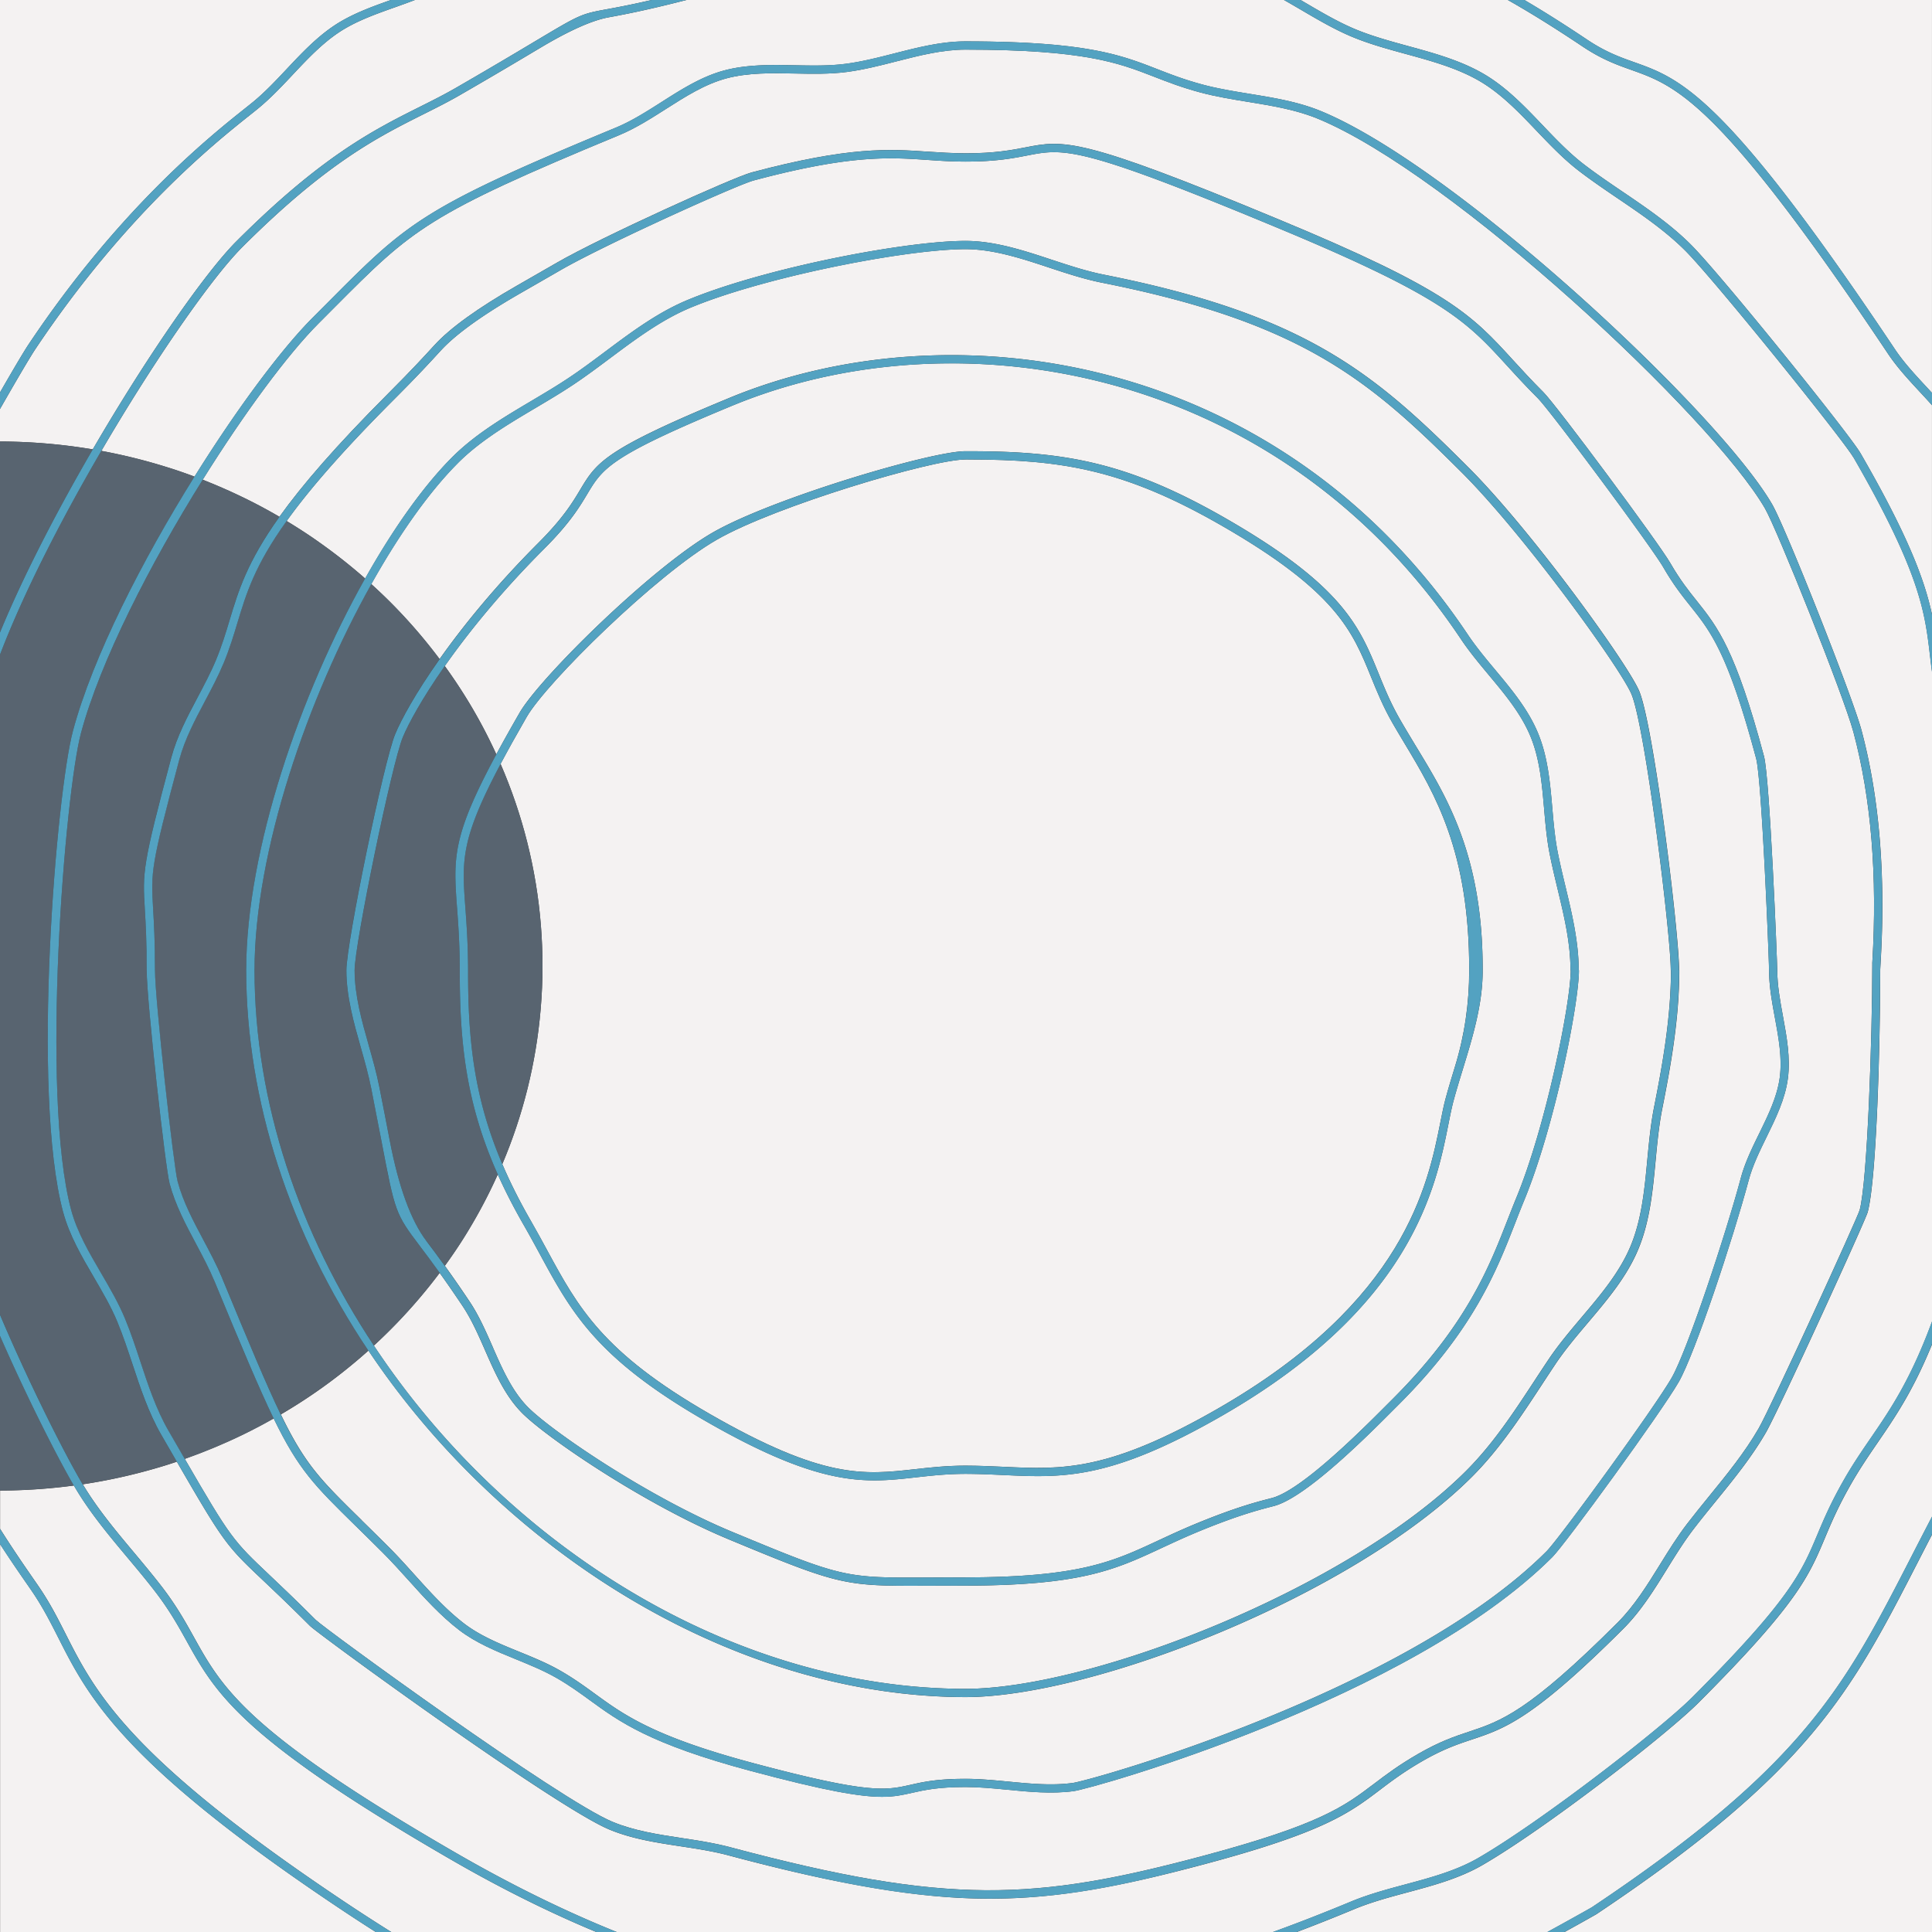
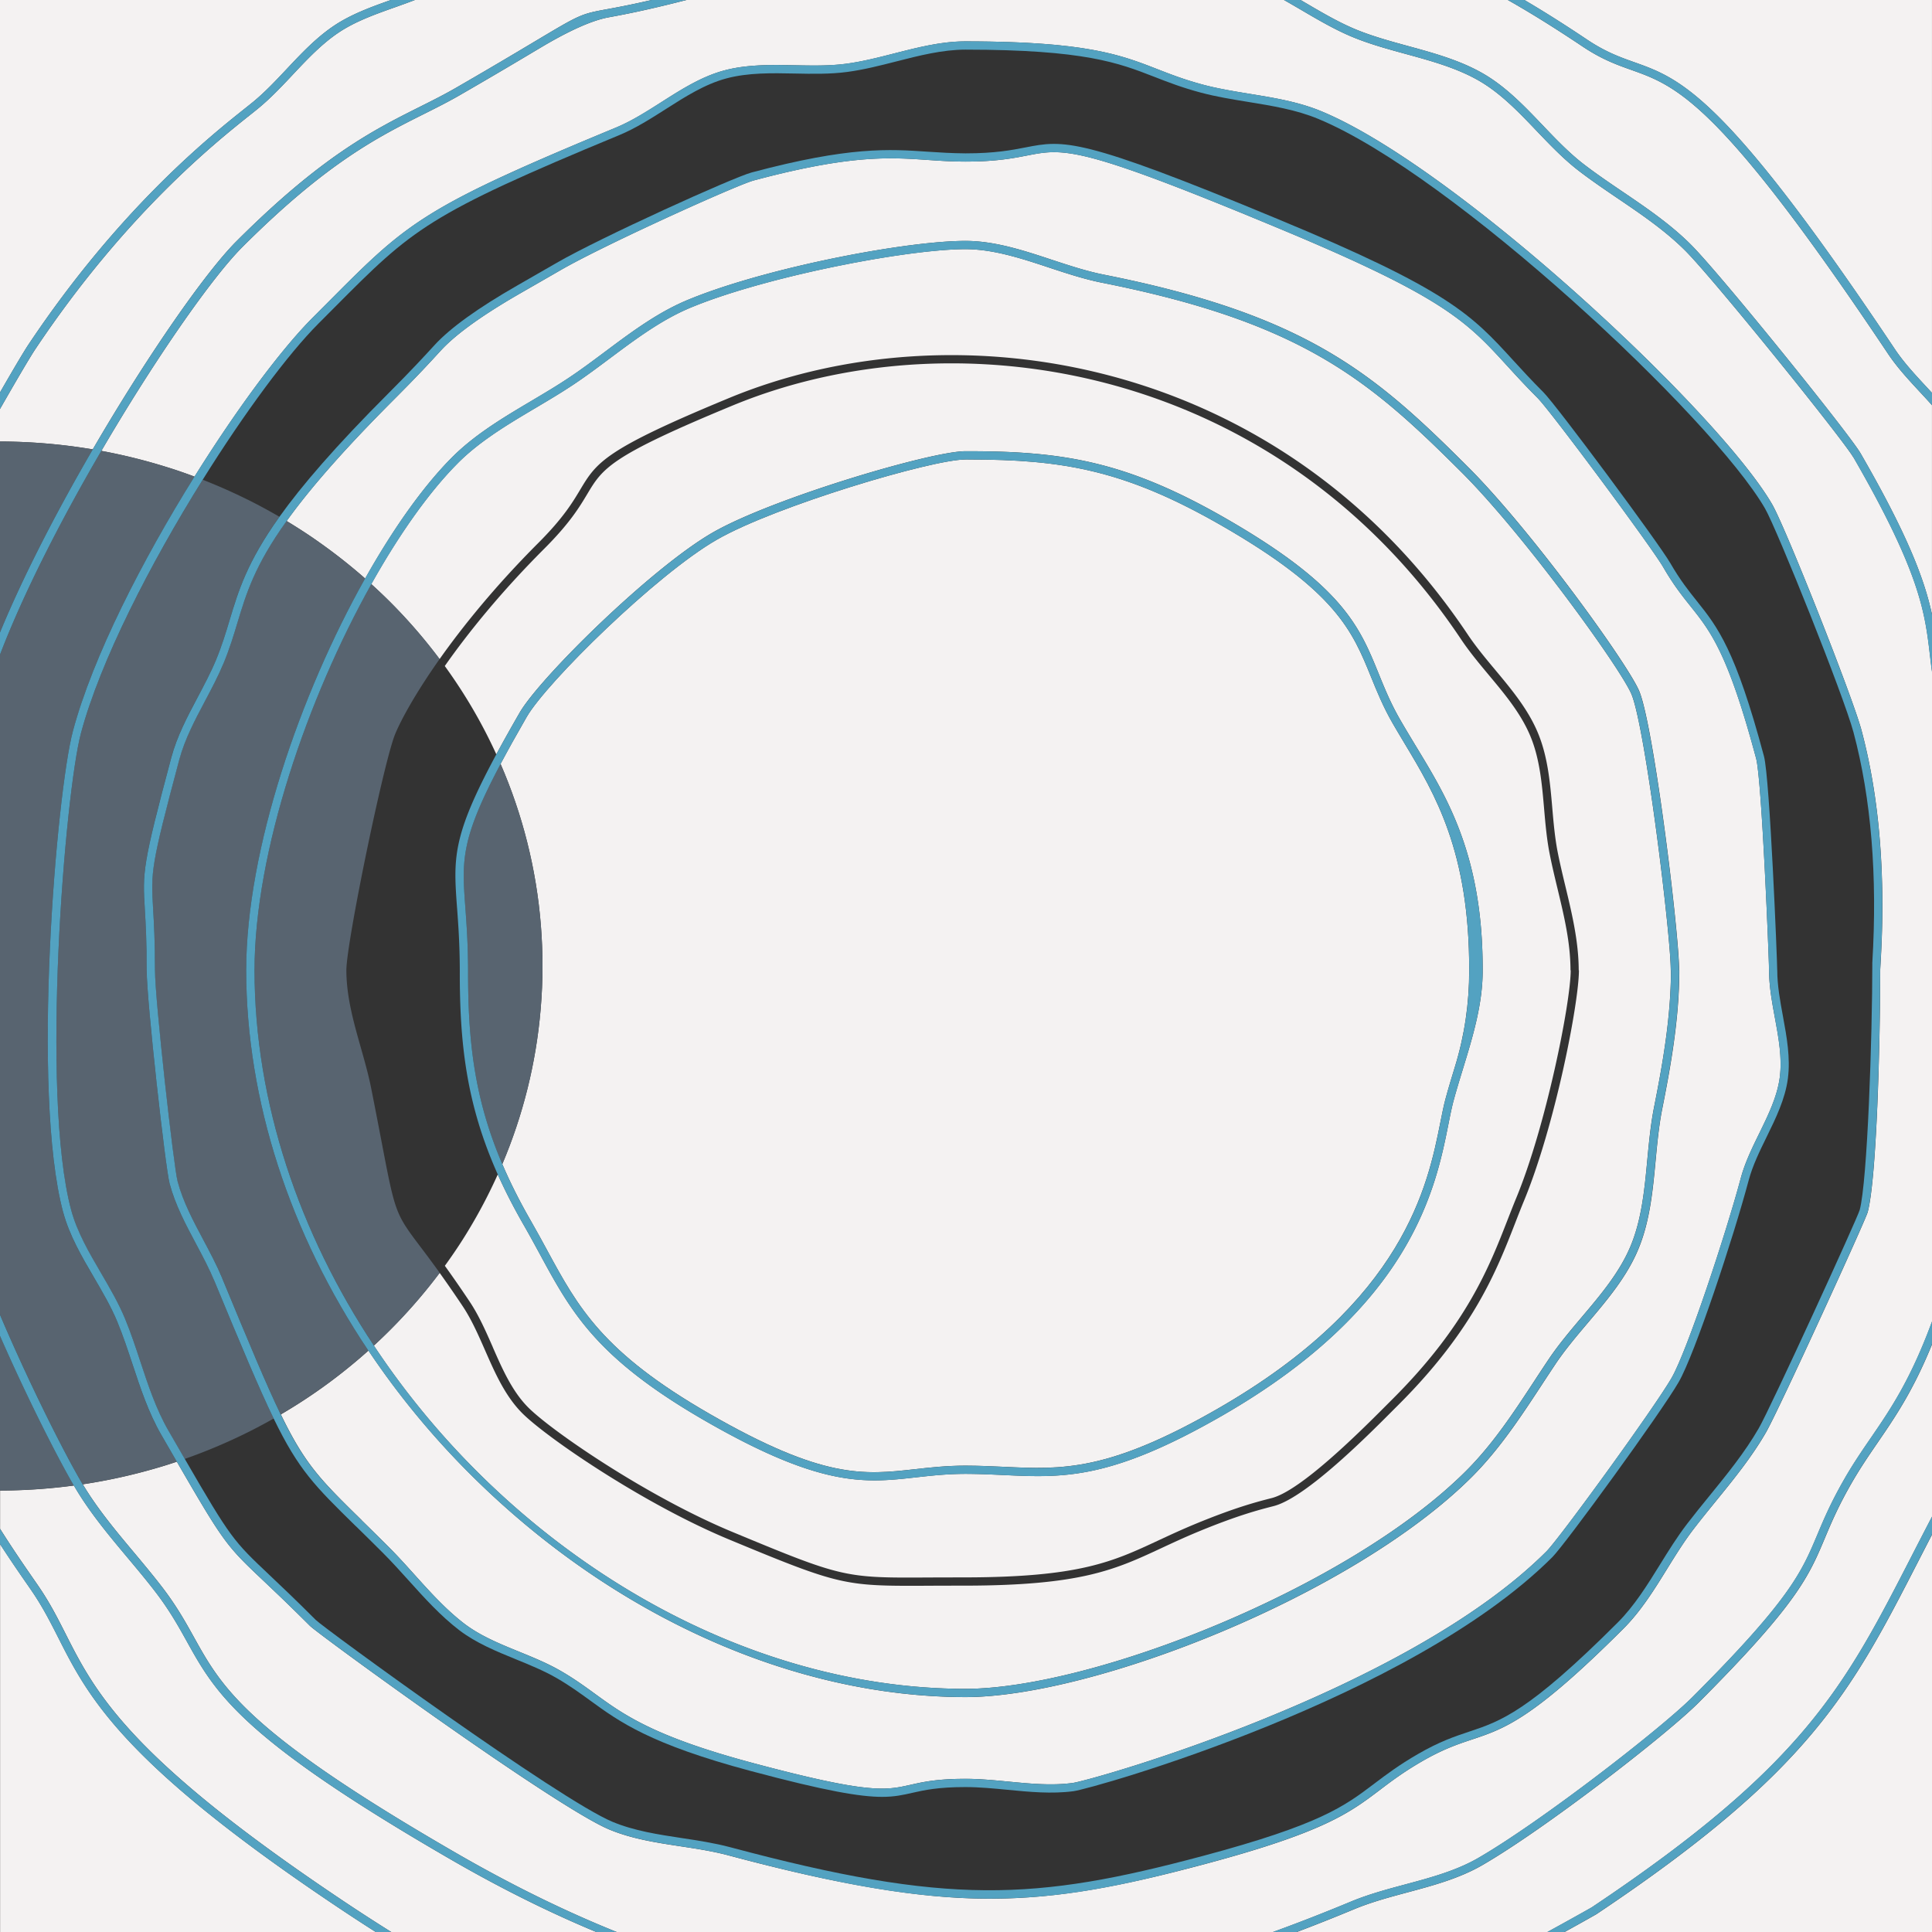
<svg xmlns="http://www.w3.org/2000/svg" id="Layer_3" viewBox="0 0 900 900">
  <rect x="0" y="0" width="900" height="900" fill="#333333" stroke="none" />
  <defs>
    <style>.cls-1{fill:#586470}.cls-2{fill:#53a2c1}.cls-3{fill:#f4f2f2}</style>
  </defs>
  <path d="M229.53 627.51c4.44 10.13 9.03 20.61 16.55 28.15 11.22 11.21 55.91 41.76 95.26 58.04 51.4 21.35 52.2 21.39 91.66 21.15 4.93-.02 10.47-.03 16.74-.04 53.15-.09 68.53-7.26 89.82-17.19 5.22-2.43 10.61-4.94 17.05-7.62 18.87-7.8 29.03-10.41 35.77-12.13q13.69-3.5 49.95-39.75l6.77-6.77c34.15-34.2 44.7-61.31 53.18-83.09 1.35-3.45 2.65-6.79 3.98-10.02 13.87-33.39 25.4-90.94 25.44-106.25h-.1c-.02-12.96-2.96-25.18-6.07-38.12-1.26-5.22-2.55-10.63-3.62-16.02-1.38-6.97-2.01-14.2-2.61-21.19-.99-11.4-2.01-23.19-6.37-33.68-4.36-10.54-11.96-19.64-19.32-28.45-4.47-5.36-9.1-10.9-13.03-16.78-60.18-90.06-152.03-128.49-237.35-128.49-36.29 0-71.38 6.94-102.37 19.82-56.74 23.47-60.05 28.98-67.28 41.05-3.64 6.08-8.18 13.65-20.12 25.56-20.19 20.21-35.43 39.13-46.26 54.57 3.68 5.08 7.17 10.3 10.45 15.65a237.121 237.121 0 0 1 13.56 25.49c3.1-5.76 6.68-12.16 10.82-19.34 9.4-16.33 61.32-67.5 89.98-83.99 27.64-15.9 101.8-37.88 117.7-37.88h1.53c44.29 0 73.83 4.86 119.97 31.41 54.43 31.33 62.14 50.34 71.08 72.35 2.72 6.69 5.53 13.61 9.87 21.16 1.77 3.08 3.62 6.16 5.5 9.29 14.4 24 33.16 51.21 33.03 107.58.04 15.81-4.65 31.1-9.18 45.89-1.53 5.01-3.07 10.01-4.42 15.02-.8 3-1.52 6.57-2.34 10.7-5.91 29.69-16.94 84.94-105.26 135.78-52.25 30.07-74.18 29.05-101.92 27.76-5.64-.26-11.45-.53-17.82-.55-8.71.02-16.03.84-23.11 1.63-6.38.71-12.53 1.4-19.18 1.4-17.87 0-39.38-4.96-78.91-27.71-50.76-29.22-62.34-50.56-77-77.57-2.37-4.37-4.82-8.87-7.52-13.58-4.73-8.23-8.75-16.07-12.14-23.67-4 8.9-8.52 17.54-13.55 25.85-.85 1.41-1.71 2.81-2.59 4.2-2.7 4.27-5.56 8.44-8.52 12.53 3.24 4.49 7.03 9.91 11.54 16.66 4.34 6.49 7.6 13.95 10.77 21.17ZM43.22 209.33c25.35-43.55 52.44-82.45 66.92-96.93 39.81-39.8 64.13-51.97 85.57-62.71 5.78-2.89 11.24-5.63 16.64-8.75 17.24-9.96 28.95-16.95 37.28-21.93 20.54-12.25 20.93-12.49 33.22-14.74 4.47-.82 10.8-1.98 20.7-4.27h-110.3c-3.13 1.21-6.3 2.34-9.41 3.45-8.98 3.19-18.26 6.48-26.06 11.7-7.93 5.3-14.77 12.58-21.37 19.6-5.1 5.43-10.37 11.03-16.18 15.8-1.07.88-2.39 1.93-3.95 3.17-15.8 12.59-57.78 46.03-99.73 108.79-2.67 4-9.13 15.03-16.56 28.04v15.12c13.9.04 27.54 1.16 40.83 3.28.8.13 1.59.25 2.39.38Z" class="cls-3" />
  <path d="M252.72 450c0 6.76-.3 13.46-.86 20.08-2.14 25.37-8.31 49.63-17.87 72.21 3.63 8.5 8.03 17.29 13.37 26.56 2.72 4.73 5.19 9.27 7.57 13.66 14.37 26.48 25.72 47.4 75.54 76.07 53.14 30.58 71.92 28.48 95.74 25.82 7.18-.8 14.6-1.63 23.53-1.65 6.46.02 12.33.29 18 .55 27.11 1.27 48.55 2.26 99.82-27.25 86.82-49.97 97.61-104.11 103.41-133.2.84-4.2 1.56-7.83 2.4-10.95 1.36-5.06 2.91-10.1 4.45-15.15 4.45-14.52 6.61-29.53 6.58-44.76.13-55.31-15.9-82.03-30.05-105.6-1.89-3.15-3.75-6.25-5.54-9.35-4.48-7.78-7.33-14.82-10.1-21.63-8.67-21.36-16.16-39.8-69.44-70.46-45.37-26.12-74.45-30.9-118.06-30.9-.51 0-1.14-.06-1.52 0-15.58 0-88.52 21.68-115.78 37.37-28.24 16.25-79.34 66.55-88.56 82.57-4.76 8.28-8.78 15.49-12.17 21.87 10.17 23.45 16.68 48.75 18.78 75.24.49 6.24.75 12.54.75 18.9Z" class="cls-3" />
  <path d="M185.98 284.78c6.71 7.05 12.98 14.48 18.8 22.25 10.91-15.44 26.07-34.15 45.94-54.05 11.59-11.58 16-18.92 19.53-24.82 7.69-12.82 11.2-18.67 69.11-42.63 105.36-43.75 257.48-19.98 344.4 110.09 3.82 5.7 8.37 11.17 12.78 16.45 7.54 9.03 15.34 18.37 19.92 29.44 4.58 11.04 5.64 23.13 6.65 34.82.59 6.89 1.22 14.01 2.55 20.77 1.06 5.33 2.34 10.69 3.59 15.88 3.02 12.59 6.15 25.6 6.18 39.01h-.92 1.02c-.03 15.35-11.17 72.69-25.73 107.73-1.32 3.2-2.61 6.51-3.94 9.94-8.61 22.12-19.32 49.64-54.05 84.41l-6.77 6.77q-37.01 37-51.72 40.76c-6.63 1.7-16.64 4.26-35.25 11.96-6.36 2.64-11.72 5.14-16.9 7.55-21.73 10.13-37.44 17.45-91.44 17.55-6.29 0-11.81.01-16.72.04-3.4.02-6.51.03-9.41.03-30.73 0-36.11-1.69-83.75-21.48-39.78-16.46-85.09-47.47-96.51-58.87-8.04-8.05-12.77-18.86-17.36-29.32-3.1-7.06-6.3-14.37-10.44-20.58-4.14-6.2-7.68-11.27-10.73-15.53a247.283 247.283 0 0 1-20.03 23.5 246.273 246.273 0 0 1-10.63 10.38c61.62 93.06 166.74 159.77 275.57 159.9 59.32-.08 178.58-46.93 233.21-101.51 12.61-12.62 22.09-27.09 32.14-42.41 2.04-3.12 4.1-6.25 6.18-9.36 4.64-6.94 10.2-13.51 15.58-19.88 8.71-10.29 17.71-20.93 22.78-33.18 5.16-12.41 6.49-26.48 7.76-40.09.77-8.1 1.56-16.48 3.14-24.48 3.8-19.13 7.86-41.41 7.88-63.83h-.09c-.02-16.87-11.82-112.97-18.28-128.55-4.97-11.99-50.01-74.24-78.75-103-42.91-42.87-73.98-70.09-167.83-88.72-8.37-1.66-16.76-4.43-24.86-7.11-12.69-4.2-25.81-8.53-38.86-8.55-27.61.03-93.36 12.85-127.91 27.2-13.55 5.61-25.74 14.72-37.53 23.53-5.51 4.12-11.2 8.38-16.98 12.24-5.82 3.89-11.99 7.55-17.95 11.08-12.62 7.48-25.67 15.22-35.99 25.53-13.35 13.36-27.37 33.15-40.41 56.45 3.48 3.16 6.87 6.39 10.16 9.73.96.97 1.9 1.96 2.84 2.94ZM113.89 50.7c1.54-1.22 2.85-2.27 3.91-3.13 5.61-4.6 10.79-10.12 15.8-15.45 6.76-7.19 13.74-14.62 22.05-20.17 8.05-5.38 17.37-8.73 26.41-11.94H0v182.82c6.04-10.52 11.07-19.04 13.36-22.46C55.64 97.1 97.96 63.39 113.89 50.7ZM761.27 28.97c21.66 7.71 42.11 15 121.43 133.68 4.11 6.15 9.37 11.82 14.46 17.31.94 1.02 1.89 2.04 2.83 3.07V0H710.11c9.03 5.3 18.51 11.29 29.32 18.52 8.57 5.73 15.31 8.13 21.84 10.45Z" class="cls-3" />
  <path d="M863.41 213.11c-4.85-8.4-64.95-82.95-78.39-96.39-9.32-9.31-20.45-16.87-31.23-24.18-6.06-4.11-12.34-8.37-18.27-12.92-7.12-5.46-13.5-12.16-19.69-18.64-8.2-8.6-16.68-17.49-26.8-23.34-10.34-5.97-22.41-9.28-34.08-12.47-8.35-2.28-16.97-4.64-25.02-7.98-8.12-3.38-15.94-7.96-23.5-12.4-2.73-1.6-5.49-3.21-8.27-4.78H319.72c-19.35 4.97-29.69 6.87-36.17 8.06q-11.61 2.12-31.94 14.26c-8.35 4.98-20.07 11.98-37.33 21.95-5.51 3.18-11.02 5.94-16.85 8.86-21.18 10.61-45.2 22.64-84.57 61.99-14.21 14.22-40.71 52.21-65.65 94.91 10.24 1.89 20.25 4.38 30.01 7.41.95.3 1.9.59 2.85.89 3.56 1.15 7.07 2.39 10.56 3.69 19.86-31.81 40.52-59.51 55.07-74.07l7.48-7.5c36.78-36.96 43.41-43.62 133.88-81.07 7.28-3.03 14.29-7.5 21.08-11.83 9.18-5.86 18.68-11.91 29.25-14.74 10.69-2.86 22.01-2.62 32.99-2.41 7.89.16 16.05.32 23.75-.7 7.51-.99 15.13-2.94 22.49-4.82 10.76-2.75 21.89-5.6 33.13-5.61 56.26.03 72.32 6.29 89.34 12.92 6.21 2.42 12.64 4.92 21.25 7.23 7.07 1.89 14.56 3.11 21.81 4.29 11.2 1.82 22.8 3.71 33.42 8.13 63.01 26.08 185.23 140.26 210 183.14 6.32 10.94 37.41 89.56 41.58 105.14 8.36 31.27 11.36 67.76 8.91 108.46-.1 1.72-.17 2.89-.17 3.42-.02 34.26-1.66 97.04-5.84 112.66-1.03 3.87-41.55 92.52-47.42 102.67-6.64 11.49-15.09 21.87-23.26 31.91-3.52 4.32-7.03 8.64-10.42 13.06-4.47 5.83-8.48 12.31-12.36 18.57-5.96 9.64-12.13 19.6-20.24 27.72-42.31 42.29-55.47 46.67-70.7 51.75-6.56 2.18-13.34 4.45-23.13 10.1-8.76 5.06-14.41 9.35-19.88 13.5-13.86 10.49-25.81 19.56-81.28 34.39-38.69 10.34-68.26 16.14-100.39 16.14s-69.58-6.26-121.7-20.19c-7.19-1.92-14.83-3.08-22.22-4.2-11.12-1.68-22.62-3.43-33.14-7.8-25-10.34-135.53-90.92-139.51-94.89-9.48-9.48-16.19-15.83-21.59-20.94-17.18-16.26-18.31-17.33-40.42-55.54-2.21.74-4.43 1.46-6.67 2.14-.96.29-1.92.57-2.88.85a261.34 261.34 0 0 1-34.27 7.54c6.75 11.31 15.38 21.66 23.77 31.67 4.38 5.24 8.91 10.65 13.14 16.15 6.76 8.81 10.9 16.26 14.9 23.46 13.15 23.65 24.5 44.08 121.98 100.41 25.98 15.01 50.89 27.2 74.95 36.88h-9.5c-21.72-9.05-44.16-20.14-67.37-33.55-98.4-56.86-109.99-77.72-123.41-101.87-3.94-7.08-8.01-14.4-14.59-22.99-4.17-5.44-8.68-10.82-13.04-16.02-8.82-10.54-17.94-21.43-24.97-33.57-11.24 1.5-22.71 2.31-34.38 2.34v17.84c6.37 10.1 11.95 18.13 15.61 23.41 1.29 1.86 2.34 3.37 3.09 4.5 4.84 7.24 8.27 14.01 11.9 21.17 13.6 26.85 29.03 57.27 129.37 124.33a867.23 867.23 0 0 0 22.29 14.42h-7.22c-5.55-3.53-11.28-7.26-17.2-11.22C56.7 821.19 41.04 790.28 27.22 763.01c-3.58-7.06-6.96-13.72-11.67-20.78-.74-1.1-1.77-2.6-3.05-4.44-3.05-4.39-7.4-10.68-12.45-18.46v180.69h900v-185.2c-2.14 4.13-4.21 8.15-6.22 12.07-31.45 61.21-50.43 98.17-150.19 164.84-.17.11-5.8 3.31-14.83 8.3h-8c12.38-6.77 20.48-11.37 20.71-11.51 98.9-66.1 117.71-102.72 148.88-163.38 3.06-5.97 6.25-12.17 9.64-18.65v-80.28c-8.87 21.74-17.19 33.9-25.34 45.8-4.1 6-7.98 11.66-11.94 18.51-6.35 10.99-9.66 18.87-12.59 25.83-7.51 17.91-12.95 30.85-59.08 76.99-14.79 14.79-71.16 58.54-100.59 75.54-10.73 6.2-22.98 9.49-34.83 12.67-8.27 2.22-16.82 4.52-24.68 7.77a886.1 886.1 0 0 1-26.91 10.7h-11.11c12.12-4.39 24.29-9.16 36.55-14.26 8.1-3.35 16.77-5.68 25.17-7.93 11.6-3.11 23.61-6.34 33.9-12.28 29.2-16.87 85.13-60.26 99.79-74.93 45.59-45.61 50.9-58.26 58.25-75.76 2.97-7.06 6.33-15.07 12.8-26.27 4.03-6.98 8.14-12.97 12.11-18.76 9.1-13.29 18.43-26.9 28.52-54.27V313.14c-.39-2.79-.71-5.47-1.02-8.12-2.31-19.6-4.49-38.11-35.57-91.9Z" class="cls-3" />
-   <path d="M115.1 232.61c5.13 2.55 10.15 5.26 15.07 8.12 10.42-14.57 26.11-32.84 50.77-57.53 10.78-10.77 16.96-17.52 21.48-22.46q10.98-11.99 38.55-27.78c5.11-2.92 11.17-6.39 18.43-10.59 20.48-11.83 82.18-39.77 90.72-42.05 45.6-12.18 64.2-10.91 82.18-9.67 5.46.37 11.15.71 17.43.76h.14c13.65 0 21.48-1.53 27.78-2.75 17.95-3.5 25.42-4.95 117.16 33.18 80.11 33.15 90.76 44.81 110.08 65.97 4 4.37 8.52 9.33 14.1 14.9 6.12 6.11 53.64 70.12 59.14 79.64 4.56 7.89 8.51 12.84 12.34 17.63 9.63 12.07 17.95 22.5 31.26 72.29 2.73 10.2 6.16 95.45 6.17 99.7h-1.92 1.94c0 7.02 1.34 14.35 2.65 21.44 1.75 9.52 3.56 19.37 2.29 29.02-1.26 9.56-5.65 18.52-9.89 27.17-3.21 6.55-6.53 13.33-8.36 20.18-7.2 26.97-25.06 80.96-32.63 94.05-8.29 14.35-52.8 75.47-58.85 81.53-66.25 66.19-214.07 107.84-223.04 109.02-10.18 1.35-20.63.33-30.73-.65-6.45-.63-13.12-1.27-19.56-1.27h-.21c-12.68 0-19.03 1.43-24.62 2.69-4.4 1-8.27 1.87-14.05 1.87-10.11 0-26.1-2.67-61.15-12.04-46.99-12.56-61.2-22.9-74.92-32.9-4.88-3.55-9.48-6.9-15.51-10.38-5.91-3.41-12.56-6.12-18.99-8.75-9.15-3.73-18.61-7.59-26.47-13.62-8.72-6.68-16.28-15.08-23.59-23.2-3.86-4.29-7.86-8.72-11.93-12.78-4.73-4.73-8.89-8.81-12.61-12.46-19.11-18.75-26.58-26.09-38.26-50.13-3.62 2.05-7.3 4.03-11.04 5.91-.96.48-1.91.96-2.88 1.43-8.88 4.33-18.07 8.17-27.51 11.49 21.46 37.08 22.67 38.22 39.36 54.01 5.41 5.12 12.15 11.5 21.66 21.01 3.95 3.94 113.5 83.81 138.26 94.06 10.08 4.2 21.35 5.9 32.24 7.56 7.49 1.13 15.24 2.31 22.63 4.28 101.42 27.11 141.97 24.94 220.11 4.05 54.73-14.63 65.86-23.06 79.94-33.74 5.57-4.22 11.32-8.57 20.29-13.75 10.13-5.85 17.1-8.18 23.84-10.42 14.77-4.92 27.52-9.17 69.19-50.82 7.79-7.8 13.85-17.57 19.7-27.02 3.93-6.35 7.99-12.91 12.58-18.89 3.41-4.44 6.95-8.79 10.49-13.15 8.08-9.92 16.43-20.18 22.91-31.4 5.58-9.65 45.87-97.65 47.05-101.74 3.59-13.45 5.86-79.89 5.88-115.31-.11 1.84 0-.57 0 0 2.42-40.28-.53-76.36-8.78-107.23-4.57-17.06-35.62-94.56-41.2-104.21-24.55-42.49-145.68-155.65-208.14-181.51-10.22-4.25-21.58-6.1-32.57-7.89-7.33-1.19-14.92-2.43-22.17-4.36-8.82-2.36-15.34-4.9-21.66-7.36-16.67-6.49-32.4-12.62-87.94-12.65-10.75 0-21.65 2.79-32.18 5.49-7.47 1.91-15.19 3.89-22.93 4.91-8.01 1.06-16.31.89-24.35.73-10.7-.21-21.76-.44-31.91 2.28-10 2.67-19.24 8.56-28.17 14.26-6.93 4.41-14.08 8.98-21.68 12.14-89.77 37.15-96.3 43.73-132.63 80.23l-7.48 7.51c-14.27 14.28-34.49 41.58-53.99 72.81 6.1 2.39 12.09 4.99 17.94 7.81.91.44 1.83.87 2.73 1.32Z" class="cls-3" />
  <path d="M168.45 708.18c3.73 3.66 7.9 7.75 12.63 12.48 4.14 4.13 8.17 8.6 12.06 12.93 7.2 7.99 14.64 16.25 23.08 22.72 7.45 5.72 16.67 9.48 25.59 13.11 6.55 2.67 13.32 5.43 19.45 8.98 6.21 3.59 11.11 7.15 15.85 10.6 13.45 9.79 27.36 19.92 73.66 32.29 54.16 14.48 61.79 12.75 73.37 10.14 5.79-1.31 12.35-2.79 25.47-2.79h.21c6.63 0 13.39.66 19.94 1.29 9.87.95 20.09 1.95 29.85.66 8.88-1.17 155.24-42.4 220.82-107.92 5.97-5.98 50.02-66.51 58.24-80.74 7.3-12.63 25.27-66.97 32.26-93.12 1.93-7.22 5.33-14.16 8.62-20.88 4.1-8.38 8.35-17.04 9.53-25.98 1.2-9.04-.56-18.59-2.26-27.82-1.34-7.26-2.72-14.77-2.71-22.13h-.01c0-4.2-3.33-88.59-6.03-98.71-13.1-49.02-21.19-59.15-30.56-70.89-3.91-4.9-7.96-9.97-12.66-18.11-5.44-9.43-52.48-72.79-58.52-78.84-5.64-5.64-10.2-10.63-14.22-15.03-18.95-20.75-29.4-32.18-108.72-65.01-90.7-37.7-97.79-36.3-114.95-32.96-6.46 1.26-14.5 2.82-28.51 2.82h-.28c-6.4 0-12.08-.39-17.57-.77-17.66-1.21-35.93-2.48-80.93 9.55-7.99 2.13-69.84 30.14-89.79 41.66-7.27 4.2-13.32 7.67-18.43 10.6q-27.06 15.5-37.63 27.04c-4.54 4.96-10.76 11.75-21.6 22.58-24.38 24.4-39.88 42.43-50.17 56.78 4.23 2.55 8.38 5.21 12.44 7.99.96.66 1.91 1.34 2.86 2.01a254.68 254.68 0 0 1 21.29 16.8c13.11-23.34 27.18-43.15 40.59-56.57 10.67-10.65 23.93-18.52 36.75-26.12 5.92-3.51 12.05-7.14 17.78-10.98 5.69-3.8 11.34-8.03 16.81-12.12 11.98-8.96 24.36-18.22 38.35-24.01 35.54-14.76 100.84-27.46 129.38-27.49 13.67.02 27.09 4.45 40.07 8.74 8 2.64 16.27 5.38 24.41 6.99 94.94 18.85 126.37 46.39 169.8 89.78 29.66 29.69 74.39 91.73 79.58 104.25 6.78 16.33 18.55 112.32 18.57 130.01h-2.84l2.93.01c-.02 22.76-4.12 45.27-7.96 64.57-1.55 7.8-2.33 16.08-3.08 24.09-1.31 13.89-2.65 28.25-8.04 41.2-5.29 12.8-14.49 23.67-23.39 34.19-5.31 6.28-10.81 12.77-15.32 19.53-2.07 3.11-4.12 6.22-6.16 9.34-9.71 14.81-19.75 30.12-32.63 43.02-55.24 55.19-175.9 102.56-235.93 102.64-79.94-.1-163.54-37.46-229.37-102.51-18.5-18.28-34.82-38.08-48.77-58.92a253.522 253.522 0 0 1-24.73 19.51c-5.21 3.61-10.58 7.02-16.08 10.24 11.35 23.45 18.61 30.58 37.67 49.28ZM894.34 182.57c-5.18-5.59-10.56-11.38-14.84-17.79C800.89 47.16 781.02 40.09 759.98 32.59c-6.75-2.4-13.71-4.88-22.68-10.87C724.23 12.98 713.13 6.07 702.41 0h-96.55c.84.49 1.67.98 2.5 1.46 7.45 4.37 15.16 8.89 23.03 12.17 7.82 3.24 16.34 5.57 24.56 7.82 11.91 3.26 24.23 6.63 34.99 12.85 10.6 6.12 19.27 15.22 27.66 24.01 6.08 6.37 12.36 12.96 19.24 18.24 5.85 4.49 12.07 8.71 18.09 12.79 10.93 7.41 22.22 15.08 31.79 24.65 13.91 13.91 73.8 88.18 79 97.18 22.22 38.45 29.86 59.17 33.26 75.06v-97.49c-1.86-2.1-3.77-4.16-5.66-6.19Z" class="cls-3" />
  <path d="M38.53 691.42a258.14 258.14 0 0 0 34.27-7.54c.96-.28 1.93-.56 2.88-.85 2.24-.68 4.46-1.4 6.67-2.14-1.55-2.68-3.2-5.54-4.97-8.6l-2.28-3.95c-5.93-10.26-9.71-21.72-13.37-32.8-2.17-6.59-4.42-13.39-7.09-19.83-2.93-7.07-6.99-14.01-10.92-20.72-5.61-9.6-11.42-19.53-14.31-30.33-14.91-55.75-3.1-195.42 4.57-224.1 9.26-34.63 32.35-79.65 56.63-118.54-3.48-1.3-7-2.54-10.56-3.69-.95-.31-1.9-.6-2.85-.89-9.76-3.04-19.77-5.52-30.01-7.41C28.73 241.67 11.12 275.89 0 304.96v307.47c11.72 27.7 27.67 60.27 37.66 77.54.28.49.59.96.88 1.45ZM174.17 626.82a246.273 246.273 0 0 0 10.63-10.38c7.16-7.42 13.85-15.27 20.03-23.5-3.73-5.2-6.74-9.18-9.24-12.49-11.43-15.12-11.55-15.75-17.85-48.65-1.29-6.74-2.85-14.86-4.81-24.75-1.26-6.37-3.09-12.81-4.85-19.04-3.3-11.64-6.71-23.67-6.73-36.02.02-12.97 17.45-97.3 22.74-110.05 2.75-6.66 9.49-19.06 20.7-34.93a245.953 245.953 0 0 0-18.8-22.25c-.94-.99-1.88-1.97-2.84-2.94-3.29-3.34-6.68-6.58-10.16-9.73-29.72 53.1-54.36 124.48-54.43 179.9.08 61.84 20.98 122.5 55.62 174.82Z" class="cls-1" />
  <path d="M33.13 563.67c2.76 10.29 8.43 20 13.92 29.38 3.99 6.82 8.12 13.88 11.15 21.18 2.72 6.57 4.99 13.45 7.18 20.1 3.6 10.9 7.31 22.16 13.05 32.09l2.28 3.95c1.92 3.32 3.69 6.39 5.35 9.26 9.44-3.32 18.63-7.16 27.51-11.49.96-.47 1.92-.95 2.88-1.43 3.74-1.88 7.42-3.85 11.04-5.91-6.75-13.9-14.91-33.37-27.53-63.87-2.47-5.95-5.61-11.83-8.63-17.51-4.75-8.9-9.66-18.11-12.31-28.05-2.01-7.51-10.66-85.08-10.68-99.36.01-13.52-.5-22.07-.86-28.31-1.04-17.54-1.19-20.23 12.33-70.84 2.66-9.96 7.54-19.15 12.26-28.04 3.01-5.66 6.11-11.51 8.58-17.45 2.73-6.6 4.54-12.6 6.28-18.41 4.15-13.79 8.17-27.13 23.24-48.22-4.92-2.86-9.94-5.58-15.07-8.12-.91-.45-1.82-.88-2.73-1.32-5.86-2.82-11.84-5.42-17.94-7.81-24.44 39.16-47.74 84.49-56.72 118.07-7.37 27.6-19.01 168.07-4.57 222.11ZM218.04 452c-.08 32.57 2.83 59.54 15.95 90.3 9.56-22.58 15.73-46.85 17.87-72.21a236.542 236.542 0 0 0 .11-38.98c-2.1-26.49-8.61-51.79-18.78-75.24-18.74 35.3-18.04 44.94-16.42 66.91.55 7.54 1.24 16.93 1.27 29.22ZM34.32 691.9C25.27 676.23 11.33 648.18 0 622.28v72.05c11.66-.03 23.14-.84 34.38-2.34l-.06-.09ZM40.83 208.95A265.166 265.166 0 0 0 0 205.67v88.93c11.05-26.79 26.77-57.01 43.22-85.28-.79-.13-1.59-.26-2.39-.38Z" class="cls-1" />
  <path d="M149.72 646.64c7.63-5.44 14.93-11.29 21.87-17.5C135 574.48 114.77 512.65 114.7 452c.07-56.24 25.17-128.73 55.38-182.5a251.451 251.451 0 0 0-21.29-16.8c-.95-.67-1.9-1.35-2.86-2.01-4.06-2.78-8.21-5.44-12.44-7.99-14.88 20.78-18.82 33.84-22.89 47.35-1.77 5.9-3.61 12-6.41 18.77-2.54 6.11-5.69 12.04-8.73 17.78-4.62 8.7-9.39 17.7-11.95 27.23-13.36 50.01-13.23 52.24-12.2 69.62.38 6.29.89 14.9.87 28.53.01 13.78 8.7 91.46 10.54 98.37 2.55 9.52 7.35 18.52 11.99 27.23 3.07 5.76 6.24 11.72 8.79 17.84 12.6 30.45 20.63 49.74 27.26 63.45a250.004 250.004 0 0 0 18.94-12.25Z" class="cls-1" />
-   <path d="M218.33 572.95c5.03-8.31 9.55-16.95 13.55-25.85-14.6-32.69-17.77-60.85-17.69-95.1-.03-12.14-.71-21.46-1.26-28.94-1.71-23.32-2.43-33.2 18.28-71.64-3.18-6.94-6.66-13.72-10.47-20.3-1.01-1.74-2.04-3.48-3.09-5.19a244.69 244.69 0 0 0-10.45-15.65c-10.56 15.05-16.92 26.79-19.55 33.16-5.02 12.08-22.42 96.3-22.45 108.57.02 11.81 3.36 23.58 6.58 34.97 1.79 6.3 3.64 12.82 4.93 19.34 1.97 9.91 3.52 18.03 4.82 24.78q6.24 32.65 17.14 47.05c2.35 3.1 5.14 6.8 8.56 11.54 2.96-4.09 5.82-8.26 8.52-12.53.88-1.39 1.74-2.79 2.59-4.2Z" class="cls-1" />
  <path d="M212.93 423.06c.55 7.48 1.23 16.8 1.26 28.94-.09 34.25 3.09 62.42 17.69 95.1 3.4 7.6 7.41 15.45 12.14 23.67 2.71 4.71 5.16 9.21 7.52 13.58 14.66 27.02 26.24 48.35 77 77.57 39.52 22.75 61.04 27.71 78.91 27.71 6.65 0 12.8-.69 19.18-1.4 7.08-.79 14.4-1.61 23.11-1.63 6.37.02 12.19.29 17.82.55 27.74 1.29 49.67 2.31 101.92-27.76 88.32-50.84 99.35-106.1 105.26-135.78.83-4.13 1.54-7.7 2.34-10.7 1.35-5.02 2.89-10.02 4.42-15.02 4.52-14.79 9.21-30.09 9.18-45.89.13-56.37-18.62-83.57-33.03-107.58-1.88-3.13-3.73-6.21-5.5-9.29-4.34-7.55-7.15-14.47-9.87-21.16-8.93-22.01-16.65-41.02-71.08-72.35-46.14-26.55-75.68-31.41-119.97-31.41h-1.53c-15.9 0-90.07 21.98-117.7 37.88-28.65 16.49-80.57 67.67-89.98 83.99-4.14 7.18-7.72 13.58-10.82 19.34-20.71 38.43-19.98 48.31-18.28 71.64Zm20.26-67.19c3.39-6.38 7.4-13.59 12.17-21.87 9.22-16.02 60.32-66.32 88.56-82.57 27.26-15.69 100.2-37.37 115.78-37.37.38-.06 1.01 0 1.52 0 43.61 0 72.69 4.78 118.06 30.9 53.28 30.67 60.77 49.11 69.44 70.46 2.76 6.81 5.62 13.85 10.1 21.63 1.79 3.1 3.64 6.2 5.54 9.35 14.15 23.57 30.18 50.29 30.05 105.6.03 15.23-2.13 30.25-6.58 44.77-1.54 5.05-3.09 10.09-4.45 15.15-.84 3.12-1.56 6.75-2.4 10.95-5.8 29.08-16.59 83.23-103.41 133.2-51.27 29.51-72.71 28.52-99.82 27.25-5.67-.26-11.54-.54-18-.55-8.93.02-16.35.85-23.53 1.65-23.82 2.66-42.6 4.76-95.74-25.82-49.82-28.67-61.17-49.59-75.54-76.07-2.38-4.39-4.85-8.92-7.57-13.66-5.34-9.28-9.74-18.06-13.37-26.56-13.12-30.76-16.03-57.73-15.95-90.3-.03-12.29-.72-21.68-1.27-29.22-1.61-21.97-2.31-31.6 16.42-66.91ZM116.29 53.71c1.56-1.24 2.88-2.29 3.95-3.17 5.81-4.76 11.08-10.37 16.18-15.8 6.61-7.03 13.44-14.3 21.37-19.6 7.8-5.21 17.08-8.51 26.06-11.7 3.12-1.11 6.28-2.24 9.41-3.45h-11.2c-9.04 3.21-18.36 6.56-26.41 11.94-8.3 5.55-15.29 12.98-22.05 20.17-5.01 5.34-10.19 10.85-15.8 15.45a310.3 310.3 0 0 1-3.91 3.13C97.96 63.37 55.64 97.08 13.36 160.34 11.08 163.76 6.05 172.28 0 182.8v7.72c7.43-13.01 13.88-24.05 16.56-28.04 41.94-62.76 83.93-96.2 99.73-108.79ZM741.48 888.49c-.23.14-8.34 4.74-20.71 11.51h8c9.03-4.98 14.66-8.18 14.83-8.3 99.76-66.67 118.74-103.62 150.19-164.84 2.01-3.92 4.08-7.94 6.22-12.07v-8.33c-3.39 6.48-6.57 12.68-9.64 18.65-31.17 60.66-49.98 97.28-148.88 163.38ZM15.5 742.21c4.71 7.06 8.09 13.72 11.67 20.78 13.82 27.27 29.48 58.18 130.67 125.8 5.92 3.96 11.65 7.69 17.2 11.22h7.22a867.23 867.23 0 0 1-22.29-14.42C59.63 818.53 44.21 788.1 30.6 761.26c-3.63-7.16-7.06-13.93-11.9-21.17-.75-1.12-1.8-2.63-3.09-4.5-3.66-5.28-9.24-13.32-15.61-23.41v7.14c5.04 7.78 9.4 14.07 12.45 18.46 1.28 1.84 2.31 3.33 3.05 4.44ZM759.98 32.59c21.04 7.5 40.92 14.57 119.52 132.19 4.28 6.41 9.66 12.2 14.84 17.79 1.89 2.04 3.79 4.1 5.66 6.19v-5.74c-.94-1.03-1.89-2.05-2.83-3.07-5.09-5.49-10.35-11.16-14.46-17.31C803.39 43.96 782.94 36.67 761.28 28.96c-6.52-2.33-13.27-4.73-21.84-10.45-10.81-7.23-20.28-13.22-29.32-18.52h-7.71c10.72 6.07 21.82 12.98 34.89 21.72 8.96 5.99 15.93 8.47 22.68 10.87Z" class="cls-2" />
-   <path d="M226 629.05c4.58 10.46 9.32 21.28 17.36 29.32 11.41 11.4 56.73 42.41 96.51 58.87 47.63 19.79 53.01 21.48 83.75 21.48 2.89 0 6.01-.01 9.41-.03 4.91-.03 10.43-.04 16.72-.04 54.01-.09 69.71-7.41 91.44-17.55 5.18-2.41 10.54-4.91 16.9-7.55 18.61-7.7 28.62-10.26 35.25-11.96q14.71-3.76 51.72-40.76l6.77-6.77c34.73-34.77 45.44-62.29 54.05-84.41 1.33-3.43 2.61-6.74 3.94-9.94 14.56-35.03 25.7-92.38 25.73-107.72h-1.02.92c-.03-13.41-3.16-26.43-6.18-39.01-1.25-5.19-2.53-10.55-3.59-15.88-1.34-6.76-1.96-13.88-2.55-20.77-1.01-11.69-2.07-23.78-6.65-34.82-4.58-11.07-12.38-20.41-19.92-29.44-4.41-5.28-8.96-10.75-12.78-16.45-86.93-130.08-239.04-153.84-344.4-110.09-57.91 23.96-61.42 29.8-69.11 42.63-3.53 5.9-7.93 13.24-19.53 24.82-19.87 19.9-35.03 38.61-45.94 54.05-11.22 15.86-17.95 28.27-20.7 34.93-5.29 12.74-22.72 97.07-22.74 110.05.02 12.35 3.43 24.38 6.73 36.02 1.77 6.23 3.59 12.68 4.85 19.04 1.96 9.9 3.52 18.01 4.81 24.75 6.3 32.9 6.42 33.53 17.85 48.65 2.5 3.3 5.51 7.28 9.24 12.49 3.05 4.25 6.59 9.32 10.73 15.53 4.15 6.21 7.35 13.51 10.44 20.58Zm-27.34-50.91q-10.9-14.4-17.14-47.05c-1.29-6.75-2.85-14.87-4.82-24.78-1.29-6.52-3.14-13.04-4.93-19.34-3.22-11.38-6.56-23.16-6.58-34.97.02-12.27 17.43-96.49 22.45-108.57 2.63-6.36 8.99-18.1 19.55-33.16 10.83-15.44 26.07-34.36 46.26-54.57 11.93-11.92 16.47-19.48 20.12-25.56 7.23-12.07 10.54-17.58 67.28-41.05 31-12.88 66.09-19.82 102.37-19.82 85.32 0 177.17 38.43 237.35 128.49 3.93 5.88 8.56 11.42 13.03 16.78 7.36 8.81 14.96 17.91 19.32 28.45 4.36 10.49 5.38 22.28 6.37 33.68.6 6.99 1.23 14.22 2.61 21.19 1.07 5.4 2.37 10.8 3.62 16.02 3.11 12.94 6.05 25.17 6.07 38.12h.1c-.04 15.31-11.56 72.86-25.44 106.25-1.33 3.23-2.63 6.56-3.98 10.02-8.48 21.78-19.03 48.89-53.18 83.09l-6.77 6.77q-36.26 36.25-49.95 39.75c-6.73 1.72-16.9 4.33-35.77 12.13-6.44 2.68-11.83 5.19-17.05 7.62-21.29 9.92-36.67 17.09-89.82 17.19-6.27 0-11.81.01-16.74.04-39.46.23-40.26.19-91.66-21.15-39.34-16.28-84.04-46.83-95.26-58.04-7.52-7.54-12.11-18.02-16.55-28.15-3.16-7.22-6.43-14.68-10.77-21.17-4.51-6.75-8.31-12.17-11.54-16.66-3.42-4.74-6.21-8.44-8.56-11.54Z" class="cls-2" />
  <path d="M171.59 629.14c13.95 20.84 30.27 40.63 48.77 58.92 65.83 65.05 149.44 102.41 229.37 102.51 60.03-.08 180.7-47.45 235.93-102.64 12.89-12.9 22.93-28.21 32.63-43.02 2.04-3.11 4.09-6.23 6.16-9.34 4.51-6.76 10.01-13.25 15.32-19.53 8.9-10.52 18.1-21.39 23.39-34.19 5.39-12.95 6.73-27.31 8.04-41.2.75-8.01 1.53-16.28 3.08-24.09 3.84-19.31 7.93-41.81 7.96-64.57h-2.93l2.84-.01c-.02-17.69-11.79-113.68-18.57-130.01-5.19-12.52-49.93-74.56-79.58-104.25-43.43-43.38-74.86-70.93-169.8-89.78-8.14-1.62-16.41-4.35-24.41-6.99-12.98-4.29-26.4-8.73-40.07-8.74-28.54.03-93.85 12.73-129.38 27.49-13.99 5.79-26.37 15.05-38.35 24.01-5.47 4.09-11.12 8.32-16.81 12.12-5.73 3.84-11.86 7.47-17.78 10.98-12.83 7.6-26.08 15.47-36.75 26.12-13.4 13.42-27.48 33.24-40.59 56.57-30.2 53.77-55.31 126.26-55.38 182.5.08 60.65 20.3 122.48 56.89 177.14Zm41.8-413.49c10.32-10.31 23.38-18.05 35.99-25.53 5.97-3.54 12.14-7.19 17.95-11.08 5.77-3.86 11.47-8.12 16.98-12.24 11.79-8.81 23.98-17.93 37.53-23.53 34.54-14.35 100.3-27.16 127.91-27.2 13.04.02 26.16 4.35 38.86 8.55 8.11 2.68 16.49 5.45 24.86 7.11 93.85 18.63 124.92 45.85 167.83 88.72 28.73 28.76 73.78 91.02 78.75 103 6.46 15.57 18.26 111.68 18.28 128.55h.09c-.02 22.42-4.08 44.7-7.88 63.83-1.59 8-2.37 16.38-3.14 24.48-1.28 13.6-2.6 27.68-7.76 40.09-5.06 12.24-14.07 22.89-22.78 33.18-5.38 6.36-10.95 12.94-15.58 19.88-2.08 3.11-4.13 6.24-6.18 9.36-10.05 15.32-19.53 29.79-32.14 42.41-54.63 54.58-173.9 101.43-233.21 101.51-108.83-.13-213.95-66.84-275.57-159.9-34.65-52.32-55.54-112.98-55.62-174.82.07-55.43 24.71-126.81 54.43-179.9 13.04-23.3 27.06-43.09 40.41-56.45Z" class="cls-2" />
  <path d="M165.75 710.92c3.72 3.64 7.88 7.73 12.61 12.46 4.07 4.07 8.06 8.49 11.93 12.78 7.31 8.12 14.87 16.51 23.59 23.2 7.87 6.03 17.33 9.89 26.47 13.62 6.43 2.62 13.08 5.34 18.99 8.75 6.03 3.49 10.63 6.84 15.51 10.38 13.73 10 27.93 20.34 74.92 32.9 35.05 9.37 51.04 12.04 61.15 12.04 5.78 0 9.65-.87 14.05-1.87 5.6-1.26 11.94-2.69 24.62-2.69h.21c6.44 0 13.11.65 19.56 1.27 10.1.98 20.54 2 30.73.65 8.96-1.18 156.79-42.83 223.04-109.02 6.05-6.06 50.56-67.18 58.85-81.53 7.57-13.1 25.44-67.08 32.63-94.05 1.83-6.85 5.15-13.63 8.36-20.18 4.24-8.65 8.63-17.61 9.89-27.17 1.27-9.65-.54-19.49-2.29-29.02-1.31-7.09-2.66-14.42-2.65-21.44h-1.94 1.92c0-4.25-3.44-89.5-6.17-99.7-13.31-49.8-21.63-60.22-31.26-72.29-3.82-4.79-7.78-9.74-12.34-17.63-5.49-9.51-53.02-73.52-59.14-79.64-5.58-5.58-10.11-10.53-14.1-14.9-19.33-21.16-29.97-32.82-110.08-65.97-91.73-38.13-99.2-36.68-117.16-33.18-6.3 1.22-14.13 2.75-27.78 2.75h-.14c-6.28-.05-11.97-.39-17.43-.76-17.98-1.24-36.58-2.52-82.18 9.67-8.54 2.28-70.24 30.22-90.72 42.05-7.26 4.19-13.32 7.66-18.43 10.59q-27.57 15.79-38.55 27.78c-4.52 4.93-10.71 11.69-21.48 22.46-24.67 24.68-40.36 42.96-50.77 57.53-15.07 21.09-19.09 34.43-23.24 48.22-1.74 5.81-3.55 11.81-6.28 18.41-2.47 5.94-5.58 11.79-8.58 17.45-4.72 8.89-9.6 18.08-12.26 28.04-13.53 50.61-13.37 53.3-12.33 70.84.37 6.24.88 14.79.86 28.31.01 14.27 8.67 91.85 10.68 99.36 2.65 9.95 7.56 19.15 12.31 28.05 3.03 5.68 6.16 11.56 8.63 17.51 12.62 30.5 20.78 49.97 27.53 63.87 11.68 24.04 19.15 31.38 38.26 50.13Zm-62.23-115.48c-2.55-6.12-5.72-12.08-8.79-17.84-4.64-8.71-9.45-17.71-11.99-27.23-1.84-6.91-10.53-84.58-10.54-98.37.01-13.63-.5-22.24-.87-28.53-1.03-17.38-1.16-19.62 12.2-69.62 2.56-9.53 7.33-18.53 11.95-27.23 3.04-5.74 6.19-11.67 8.73-17.78 2.8-6.78 4.64-12.88 6.41-18.77 4.07-13.51 8-26.57 22.89-47.35 10.28-14.35 25.78-32.38 50.17-56.78 10.84-10.83 17.06-17.62 21.6-22.58q10.57-11.54 37.63-27.04c5.11-2.93 11.17-6.4 18.43-10.6 19.94-11.52 81.8-39.52 89.79-41.66 45-12.03 63.27-10.76 80.93-9.55 5.49.38 11.17.77 17.57.77h.28c14.01 0 22.05-1.56 28.51-2.82 17.16-3.34 24.25-4.74 114.95 32.96 79.32 32.83 89.77 44.26 108.72 65.01 4.02 4.4 8.58 9.39 14.22 15.03 6.04 6.04 53.08 69.41 58.52 78.84 4.7 8.14 8.75 13.21 12.66 18.11 9.37 11.73 17.46 21.87 30.56 70.89 2.7 10.12 6.03 94.51 6.03 98.71h.01c0 7.37 1.38 14.87 2.71 22.13 1.7 9.23 3.46 18.77 2.26 27.82-1.18 8.94-5.43 17.6-9.53 25.98-3.29 6.72-6.69 13.66-8.62 20.88-6.99 26.15-24.96 80.49-32.26 93.12-8.22 14.23-52.26 74.76-58.24 80.74-65.58 65.53-211.94 106.75-220.82 107.92-9.76 1.29-19.97.29-29.85-.66-6.55-.64-13.31-1.29-19.94-1.29h-.21c-13.11 0-19.67 1.48-25.47 2.79-11.58 2.61-19.21 4.34-73.37-10.14-46.3-12.37-60.2-22.49-73.66-32.29-4.73-3.45-9.63-7.02-15.85-10.6-6.13-3.55-12.9-6.31-19.45-8.98-8.91-3.64-18.13-7.39-25.59-13.11-8.44-6.47-15.88-14.73-23.08-22.72-3.89-4.32-7.92-8.8-12.06-12.93-4.73-4.74-8.9-8.83-12.63-12.48-19.06-18.7-26.32-25.83-37.67-49.28-6.63-13.71-14.66-33-27.26-63.45ZM872.21 448.34c0-.57-.11 1.84 0 0Z" class="cls-2" />
  <path d="M29.42 564.66c2.89 10.8 8.69 20.73 14.31 30.33 3.93 6.71 7.99 13.65 10.92 20.72 2.67 6.44 4.91 13.24 7.09 19.83 3.66 11.08 7.44 22.54 13.37 32.8l2.28 3.95c1.77 3.06 3.42 5.92 4.97 8.6 22.11 38.22 23.24 39.29 40.42 55.54 5.4 5.11 12.11 11.46 21.59 20.94 3.98 3.98 114.51 84.55 139.51 94.89 10.52 4.38 22.02 6.12 33.14 7.8 7.39 1.12 15.03 2.28 22.22 4.2 52.12 13.93 88.29 20.19 121.7 20.19s61.7-5.8 100.39-16.14c55.47-14.83 67.43-23.89 81.28-34.39 5.47-4.15 11.12-8.43 19.88-13.5 9.79-5.65 16.57-7.92 23.13-10.1 15.23-5.07 28.39-9.45 70.7-51.75 8.12-8.12 14.29-18.08 20.24-27.72 3.88-6.26 7.89-12.74 12.36-18.57 3.39-4.42 6.91-8.74 10.42-13.06 8.18-10.04 16.63-20.42 23.26-31.91 5.87-10.14 46.39-98.8 47.42-102.67 4.18-15.61 5.82-78.39 5.84-112.66 0-.53.07-1.7.17-3.42 2.45-40.69-.55-77.18-8.91-108.46-4.17-15.59-35.26-94.2-41.58-105.14-24.77-42.87-146.99-157.06-210-183.14-10.63-4.42-22.22-6.31-33.42-8.13-7.24-1.18-14.74-2.4-21.81-4.29-8.61-2.3-15.04-4.81-21.25-7.23-17.01-6.63-33.08-12.89-89.34-12.92-11.24 0-22.37 2.85-33.13 5.61-7.36 1.88-14.98 3.83-22.49 4.82-7.7 1.02-15.86.86-23.75.7-10.98-.21-22.3-.44-32.99 2.41-10.57 2.82-20.07 8.88-29.25 14.74-6.79 4.32-13.8 8.8-21.08 11.83-90.47 37.45-97.1 44.11-133.88 81.07l-7.48 7.5C131.12 162.49 110.46 190.2 90.6 222c-24.28 38.89-47.37 83.9-56.63 118.54-7.66 28.67-19.48 168.35-4.57 224.1Zm65-341.18c19.49-31.22 39.71-58.52 53.99-72.81l7.48-7.51c36.32-36.5 42.86-43.08 132.63-80.23 7.6-3.16 14.75-7.72 21.68-12.14 8.93-5.7 18.17-11.59 28.17-14.26 10.15-2.72 21.21-2.5 31.91-2.28 8.03.17 16.34.33 24.35-.73 7.74-1.03 15.46-3 22.93-4.91 10.53-2.69 21.42-5.48 32.18-5.49 55.54.03 71.27 6.16 87.94 12.65 6.31 2.46 12.83 5 21.66 7.36 7.26 1.94 14.84 3.17 22.17 4.36 10.99 1.79 22.36 3.64 32.57 7.89 62.46 25.85 183.59 139.02 208.14 181.51 5.58 9.66 36.63 87.15 41.2 104.21 8.25 30.88 11.2 66.96 8.78 107.23-.02 35.43-2.29 101.86-5.88 115.31-1.18 4.1-41.46 92.1-47.05 101.74-6.48 11.22-14.83 21.48-22.91 31.4-3.54 4.35-7.08 8.7-10.49 13.15-4.59 5.99-8.65 12.55-12.58 18.89-5.85 9.45-11.9 19.22-19.7 27.02-41.67 41.65-54.43 45.9-69.19 50.82-6.75 2.25-13.71 4.57-23.84 10.42-8.96 5.18-14.72 9.54-20.29 13.75-14.08 10.67-25.21 19.1-79.94 33.74-78.14 20.89-118.69 23.06-220.11-4.05-7.39-1.97-15.14-3.15-22.63-4.28-10.9-1.65-22.16-3.36-32.24-7.56-24.77-10.25-134.32-90.12-138.26-94.06-9.51-9.52-16.25-15.89-21.66-21.01-16.69-15.79-17.89-16.93-39.36-54.01-1.66-2.87-3.43-5.94-5.35-9.26l-2.28-3.95c-5.74-9.92-9.45-21.19-13.05-32.09-2.19-6.65-4.46-13.53-7.18-20.1-3.04-7.31-7.16-14.36-11.15-21.18-5.49-9.38-11.16-19.09-13.92-29.38-14.44-54.04-2.8-194.51 4.57-222.11 8.98-33.58 32.28-78.92 56.72-118.07Z" class="cls-2" />
  <path d="M112.85 115.12c39.37-39.36 63.39-51.38 84.57-61.99 5.83-2.92 11.34-5.68 16.85-8.86 17.26-9.97 28.98-16.97 37.33-21.95q20.33-12.14 31.94-14.26c6.48-1.19 16.82-3.09 36.17-8.06h-16.16c-9.9 2.29-16.23 3.45-20.7 4.27-12.29 2.25-12.68 2.49-33.22 14.74-8.33 4.98-20.04 11.97-37.28 21.93-5.4 3.12-10.87 5.86-16.64 8.75-21.45 10.74-45.76 22.92-85.57 62.71-14.47 14.48-41.57 53.38-66.92 96.93C26.77 237.6 11.05 267.82 0 294.61v10.35c11.12-29.07 28.73-63.29 47.2-94.92 24.93-42.7 51.43-80.69 65.65-94.91ZM787.74 114c-9.57-9.57-20.87-17.24-31.79-24.65-6.02-4.08-12.24-8.3-18.09-12.79-6.88-5.28-13.16-11.87-19.24-18.24-8.39-8.8-17.06-17.89-27.66-24.01-10.77-6.23-23.08-9.6-34.99-12.85-8.23-2.25-16.74-4.58-24.56-7.82-7.87-3.28-15.58-7.8-23.03-12.17-.83-.49-1.66-.98-2.5-1.46h-7.72c2.79 1.57 5.54 3.18 8.27 4.78 7.57 4.44 15.39 9.02 23.5 12.4 8.05 3.33 16.67 5.69 25.02 7.98 11.68 3.2 23.75 6.5 34.08 12.47 10.11 5.85 18.6 14.74 26.8 23.34 6.18 6.48 12.57 13.18 19.69 18.64 5.94 4.55 12.21 8.81 18.27 12.92 10.78 7.31 21.91 14.87 31.23 24.18 13.44 13.44 73.54 87.99 78.39 96.39 31.08 53.79 33.26 72.3 35.57 91.9.31 2.65.63 5.33 1.02 8.12s0-26.87 0-26.87c-3.4-15.9-11.04-36.61-33.26-75.06-5.21-9-65.1-83.27-79-97.18ZM859.38 688.57c-6.47 11.2-9.83 19.2-12.8 26.27-7.35 17.5-12.66 30.15-58.25 75.76-14.66 14.66-70.59 58.05-99.79 74.93-10.29 5.94-22.3 9.17-33.9 12.28-8.39 2.25-17.07 4.58-25.17 7.93-12.26 5.1-24.43 9.87-36.55 14.26h11.11a886.1 886.1 0 0 0 26.91-10.7c7.87-3.26 16.42-5.55 24.68-7.77 11.85-3.18 24.1-6.47 34.83-12.67 29.43-17 85.8-60.74 100.59-75.54 46.13-46.15 51.56-59.08 59.08-76.99 2.92-6.96 6.24-14.84 12.59-25.83 3.96-6.85 7.84-12.51 11.94-18.51 8.15-11.89 16.48-24.06 25.34-45.8v-10.65c-10.09 27.37-19.41 40.98-28.52 54.27-3.97 5.79-8.07 11.78-12.11 18.76ZM34.38 691.99c7.03 12.14 16.15 23.04 24.97 33.57 4.36 5.2 8.87 10.58 13.04 16.02 6.58 8.58 10.65 15.9 14.59 22.99 13.42 24.16 25.01 45.01 123.41 101.87 23.22 13.42 45.65 24.5 67.37 33.55h9.5c-24.06-9.68-48.97-21.87-74.95-36.88-97.47-56.33-108.83-76.76-121.98-100.41-4.01-7.21-8.15-14.65-14.9-23.46-4.22-5.5-8.75-10.91-13.14-16.15-8.39-10.01-17.02-20.36-23.77-31.67-.29-.48-.6-.96-.88-1.45-9.98-17.27-25.93-49.84-37.66-77.54v9.84c11.33 25.9 25.27 53.95 34.32 69.62l.06.09Z" class="cls-2" />
</svg>